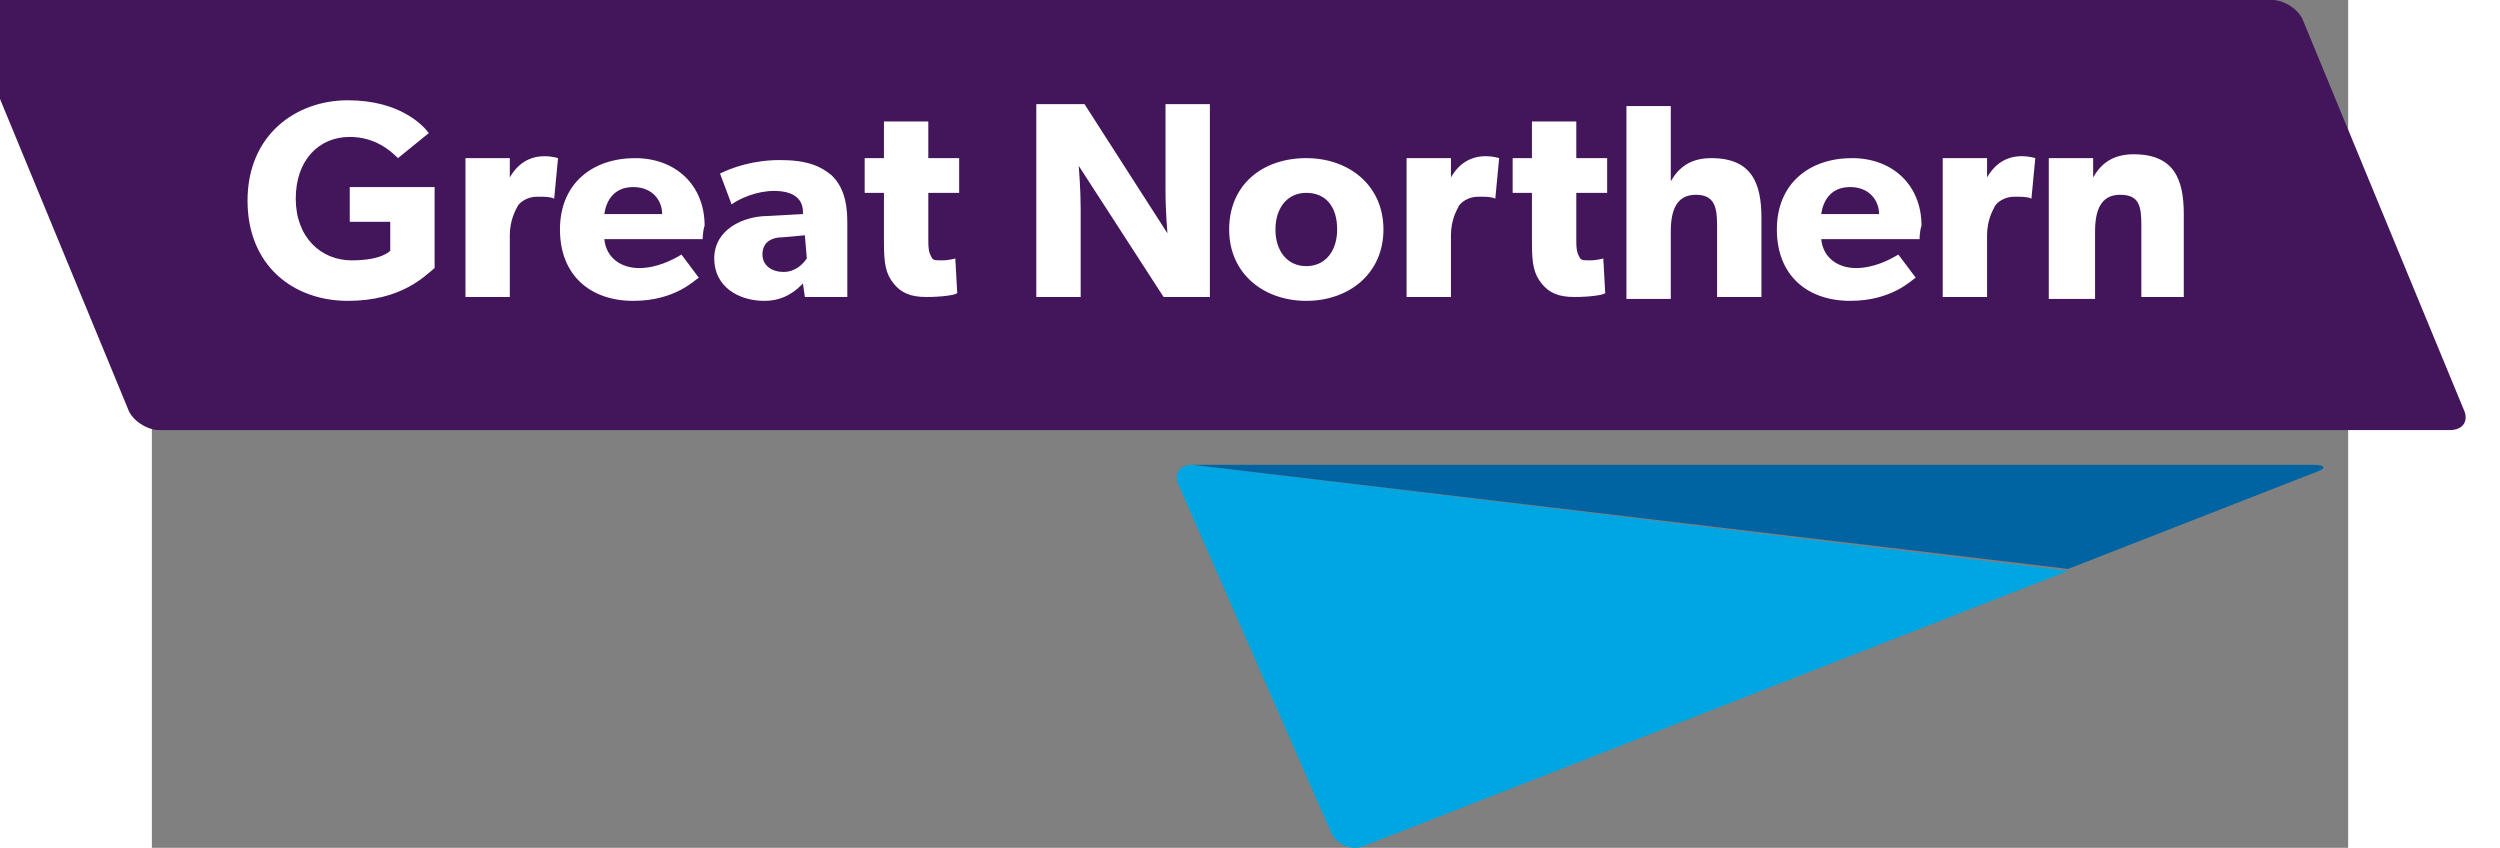
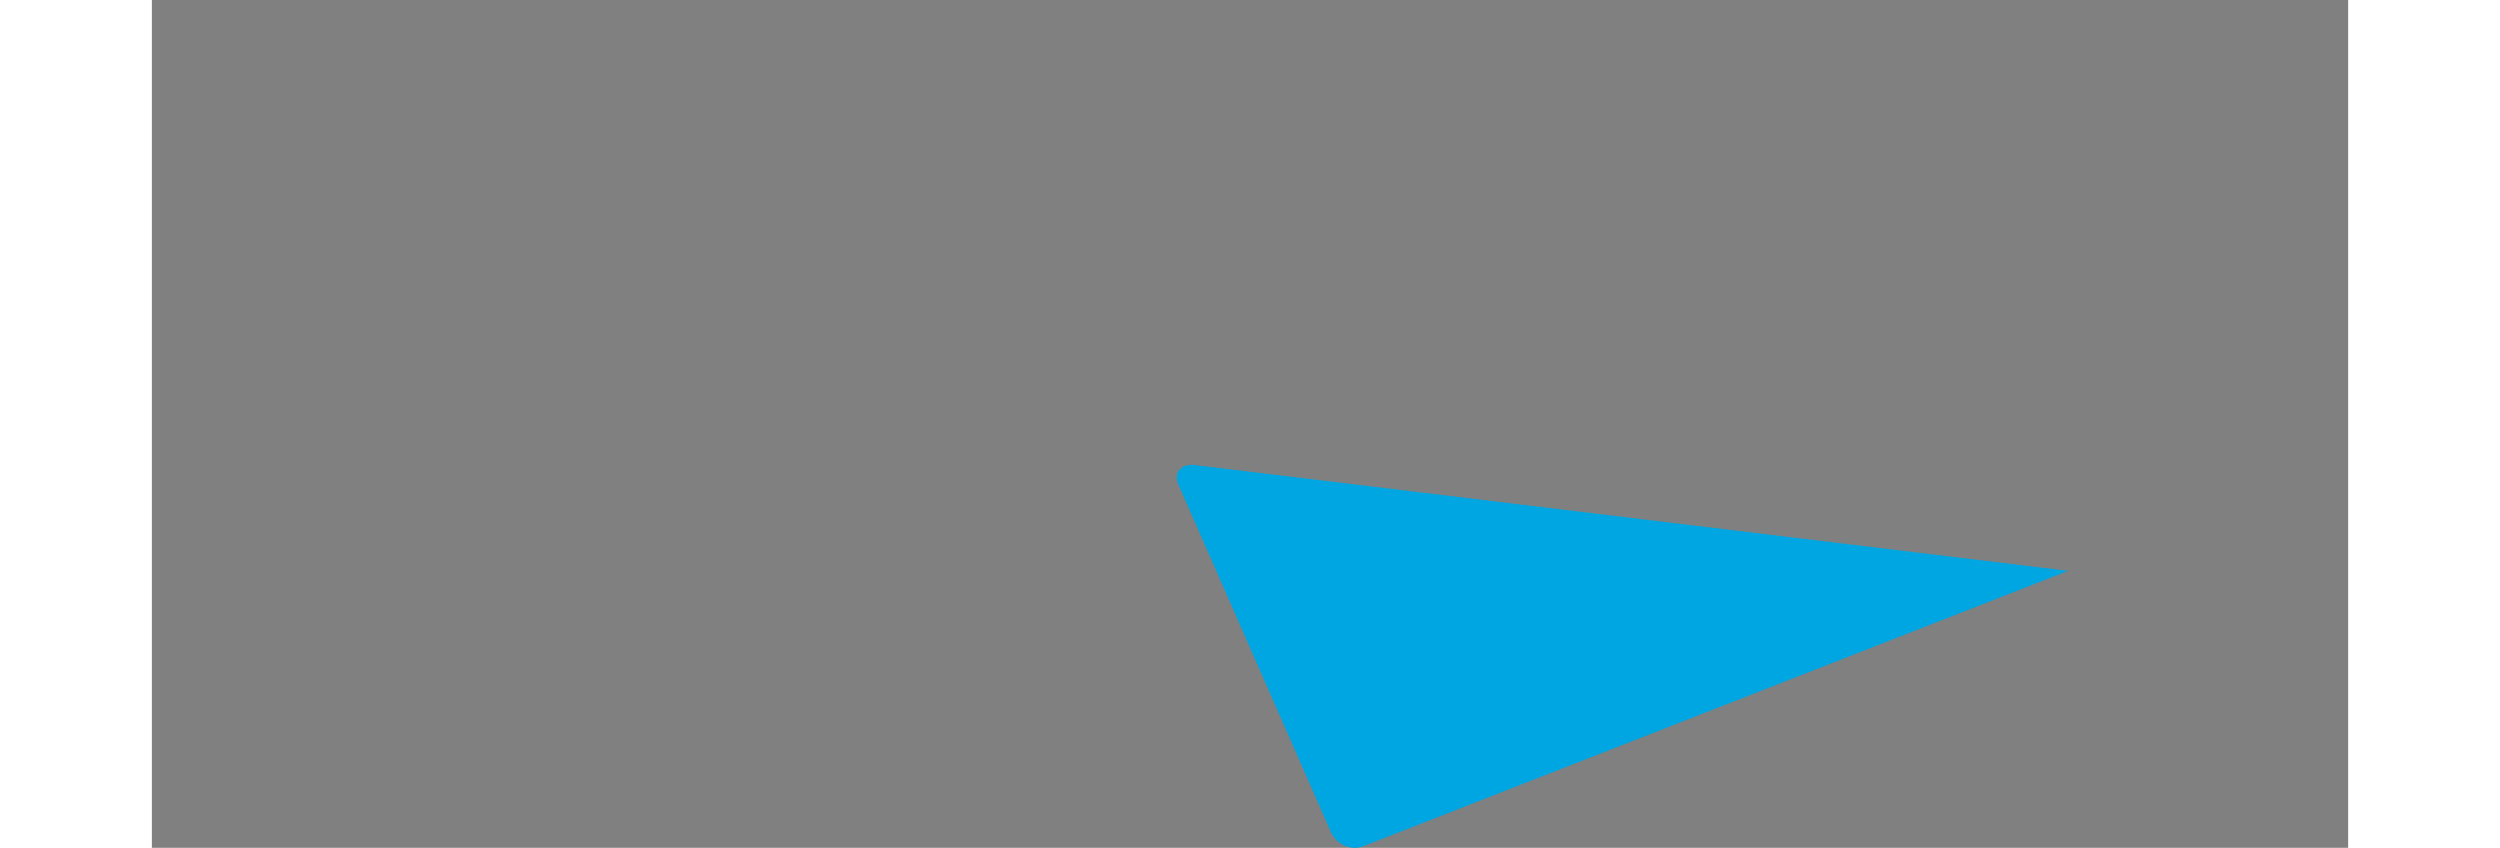
<svg xmlns="http://www.w3.org/2000/svg" width="52.85" height="17.923" version="1.1" viewBox="0 0 113.883 43.962">
  <rect x="0" y="0" width="113.883" height="43.962" fill="#808080" stroke="none" />
  <g transform="translate(-14.639 -59)">
    <svg y="54" width="139.7" height="54" version="1.1" viewBox="-5 -5 139.7 54">
      <style>.bkst0{fill:#00a6e2}.bkst1{fill:#0064a3}.bkst2{fill:#43165c}.bkst3{fill:#fff}</style>
      <path class="bkst0" d="m63.6 24.1c-0.7 0-1 0.5-0.7 1.1l7.9 18c0.3 0.6 1 0.9 1.6 0.7l36.6-14.3z" fill="#00a6e2" />
-       <path class="bkst1" d="m121.7 24.1h-58.1l45.4 5.4 12.8-5c0.6-0.2 0.6-0.4-0.1-0.4z" fill="#0064a3" />
-       <path class="bkst2" d="m8.4 21.2c0.2 0.6 1 1.1 1.6 1.1h118.8c0.7 0 1-0.5 0.7-1.1l-8.3-20.1c-0.2-0.6-1-1.1-1.6-1.1h-118.8c-0.7 0-1 0.5-0.7 1.1z" fill="#43165c" />
-       <path class="bkst3" d="m24.3 13.9c-0.5 0.4-1.7 1.7-4.5 1.7s-5.2-1.8-5.2-5.2 2.5-5.2 5.2-5.2 3.9 1.3 4.2 1.7l-1.6 1.3c-0.4-0.4-1.2-1.1-2.5-1.1-1.6 0-2.8 1.2-2.8 3.2s1.3 3.2 2.9 3.2 2-0.5 2-0.5v-1.5h-2.1v-1.8h4.4zm6.2-3.6c-0.2-0.1-0.5-0.1-0.9-0.1-0.5 0-0.9 0.3-1 0.5s-0.4 0.7-0.4 1.5v3.2h-2.3v-7.2h2.3v1c0.4-0.7 1-1.1 1.8-1.1 0.4 0 0.7 0.1 0.7 0.1zm7.7 2.1h-5.1c0.1 1 0.9 1.5 1.8 1.5s1.7-0.4 2.2-0.7l0.9 1.2c-0.2 0.1-1.2 1.2-3.4 1.2s-3.8-1.3-3.8-3.7 1.7-3.7 3.9-3.7c2.1 0 3.6 1.4 3.6 3.5-0.1 0.3-0.1 0.7-0.1 0.7zm-2.1-1.3c0-0.7-0.5-1.4-1.5-1.4s-1.4 0.7-1.5 1.4zm9.6 4.3h-2.2l-0.1-0.7c-0.3 0.3-0.9 0.9-2 0.9-1.3 0-2.6-0.7-2.6-2.2s1.5-2.2 2.8-2.2l1.8-0.1v-0.1c0-0.7-0.5-1.1-1.5-1.1-0.9 0-1.8 0.4-2.2 0.7l-0.6-1.6c0.6-0.3 1.7-0.7 3.1-0.7s2.1 0.3 2.7 0.8c0.5 0.5 0.8 1.2 0.8 2.4zm-2.2-3.2-1.1 0.1c-0.7 0-1.1 0.3-1.1 0.9 0 0.5 0.4 0.9 1.1 0.9 0.6 0 1-0.4 1.2-0.7zm8-2.2h-1.6v2.5c0 0.6 0.1 0.7 0.2 0.9 0.1 0.1 0.2 0.1 0.5 0.1 0.4 0 0.7-0.1 0.7-0.1l0.1 1.8c-0.1 0.1-0.8 0.2-1.6 0.2s-1.3-0.2-1.7-0.7-0.5-1-0.5-2.1v-2.6h-1v-1.8h1v-1.9h2.3v1.9h1.6zm13 5.4h-2.4l-4.4-6.8s0.1 1.2 0.1 2.2v4.6h-2.3v-10h2.5l4.3 6.7s-0.1-1.1-0.1-2.2v-4.5h2.3zm5 0.2c-2.2 0-4-1.4-4-3.7s1.7-3.7 4-3.7c2.2 0 4 1.4 4 3.7s-1.8 3.7-4 3.7zm0-5.6c-1 0-1.6 0.8-1.6 1.9s0.6 1.9 1.6 1.9 1.6-0.8 1.6-1.9c0-1.2-0.6-1.9-1.6-1.9zm9.8 0.3c-0.2-0.1-0.5-0.1-0.9-0.1-0.5 0-0.9 0.3-1 0.5s-0.4 0.7-0.4 1.5v3.2h-2.3v-7.2h2.3v1c0.4-0.7 1-1.1 1.8-1.1 0.4 0 0.7 0.1 0.7 0.1zm5.8-0.3h-1.6v2.5c0 0.6 0.1 0.7 0.2 0.9 0.1 0.1 0.2 0.1 0.5 0.1 0.4 0 0.7-0.1 0.7-0.1l0.1 1.8c-0.1 0.1-0.8 0.2-1.6 0.2s-1.3-0.2-1.7-0.7-0.5-1-0.5-2.1v-2.6h-1v-1.8h1v-1.9h2.3v1.9h1.6zm8 5.4h-2.3v-3.7c0-0.9-0.1-1.6-1.1-1.6s-1.3 0.8-1.3 1.9v3.5h-2.3v-10h2.3v3.9c0.4-0.7 1-1.2 2.1-1.2 2.1 0 2.6 1.3 2.6 3.1zm8.2-3h-5.1c0.1 1 0.9 1.5 1.8 1.5s1.7-0.4 2.2-0.7l0.9 1.2c-0.2 0.1-1.2 1.2-3.4 1.2s-3.8-1.3-3.8-3.7 1.7-3.7 3.9-3.7c2.1 0 3.6 1.4 3.6 3.5-0.1 0.3-0.1 0.7-0.1 0.7zm-2.1-1.3c0-0.7-0.5-1.4-1.5-1.4s-1.4 0.7-1.5 1.4zm7.9-0.8c-0.2-0.1-0.5-0.1-0.9-0.1-0.5 0-0.9 0.3-1 0.5s-0.4 0.7-0.4 1.5v3.2h-2.3v-7.2h2.3v1c0.4-0.7 1-1.1 1.8-1.1 0.4 0 0.7 0.1 0.7 0.1zm8 5.1h-2.3v-3.7c0-1-0.1-1.6-1.1-1.6s-1.3 0.8-1.3 1.9v3.5h-2.4v-7.3h2.3v1c0.4-0.7 1-1.2 2.1-1.2 2.1 0 2.6 1.3 2.6 3.1v4.3z" fill="#fff" />
    </svg>
  </g>
</svg>